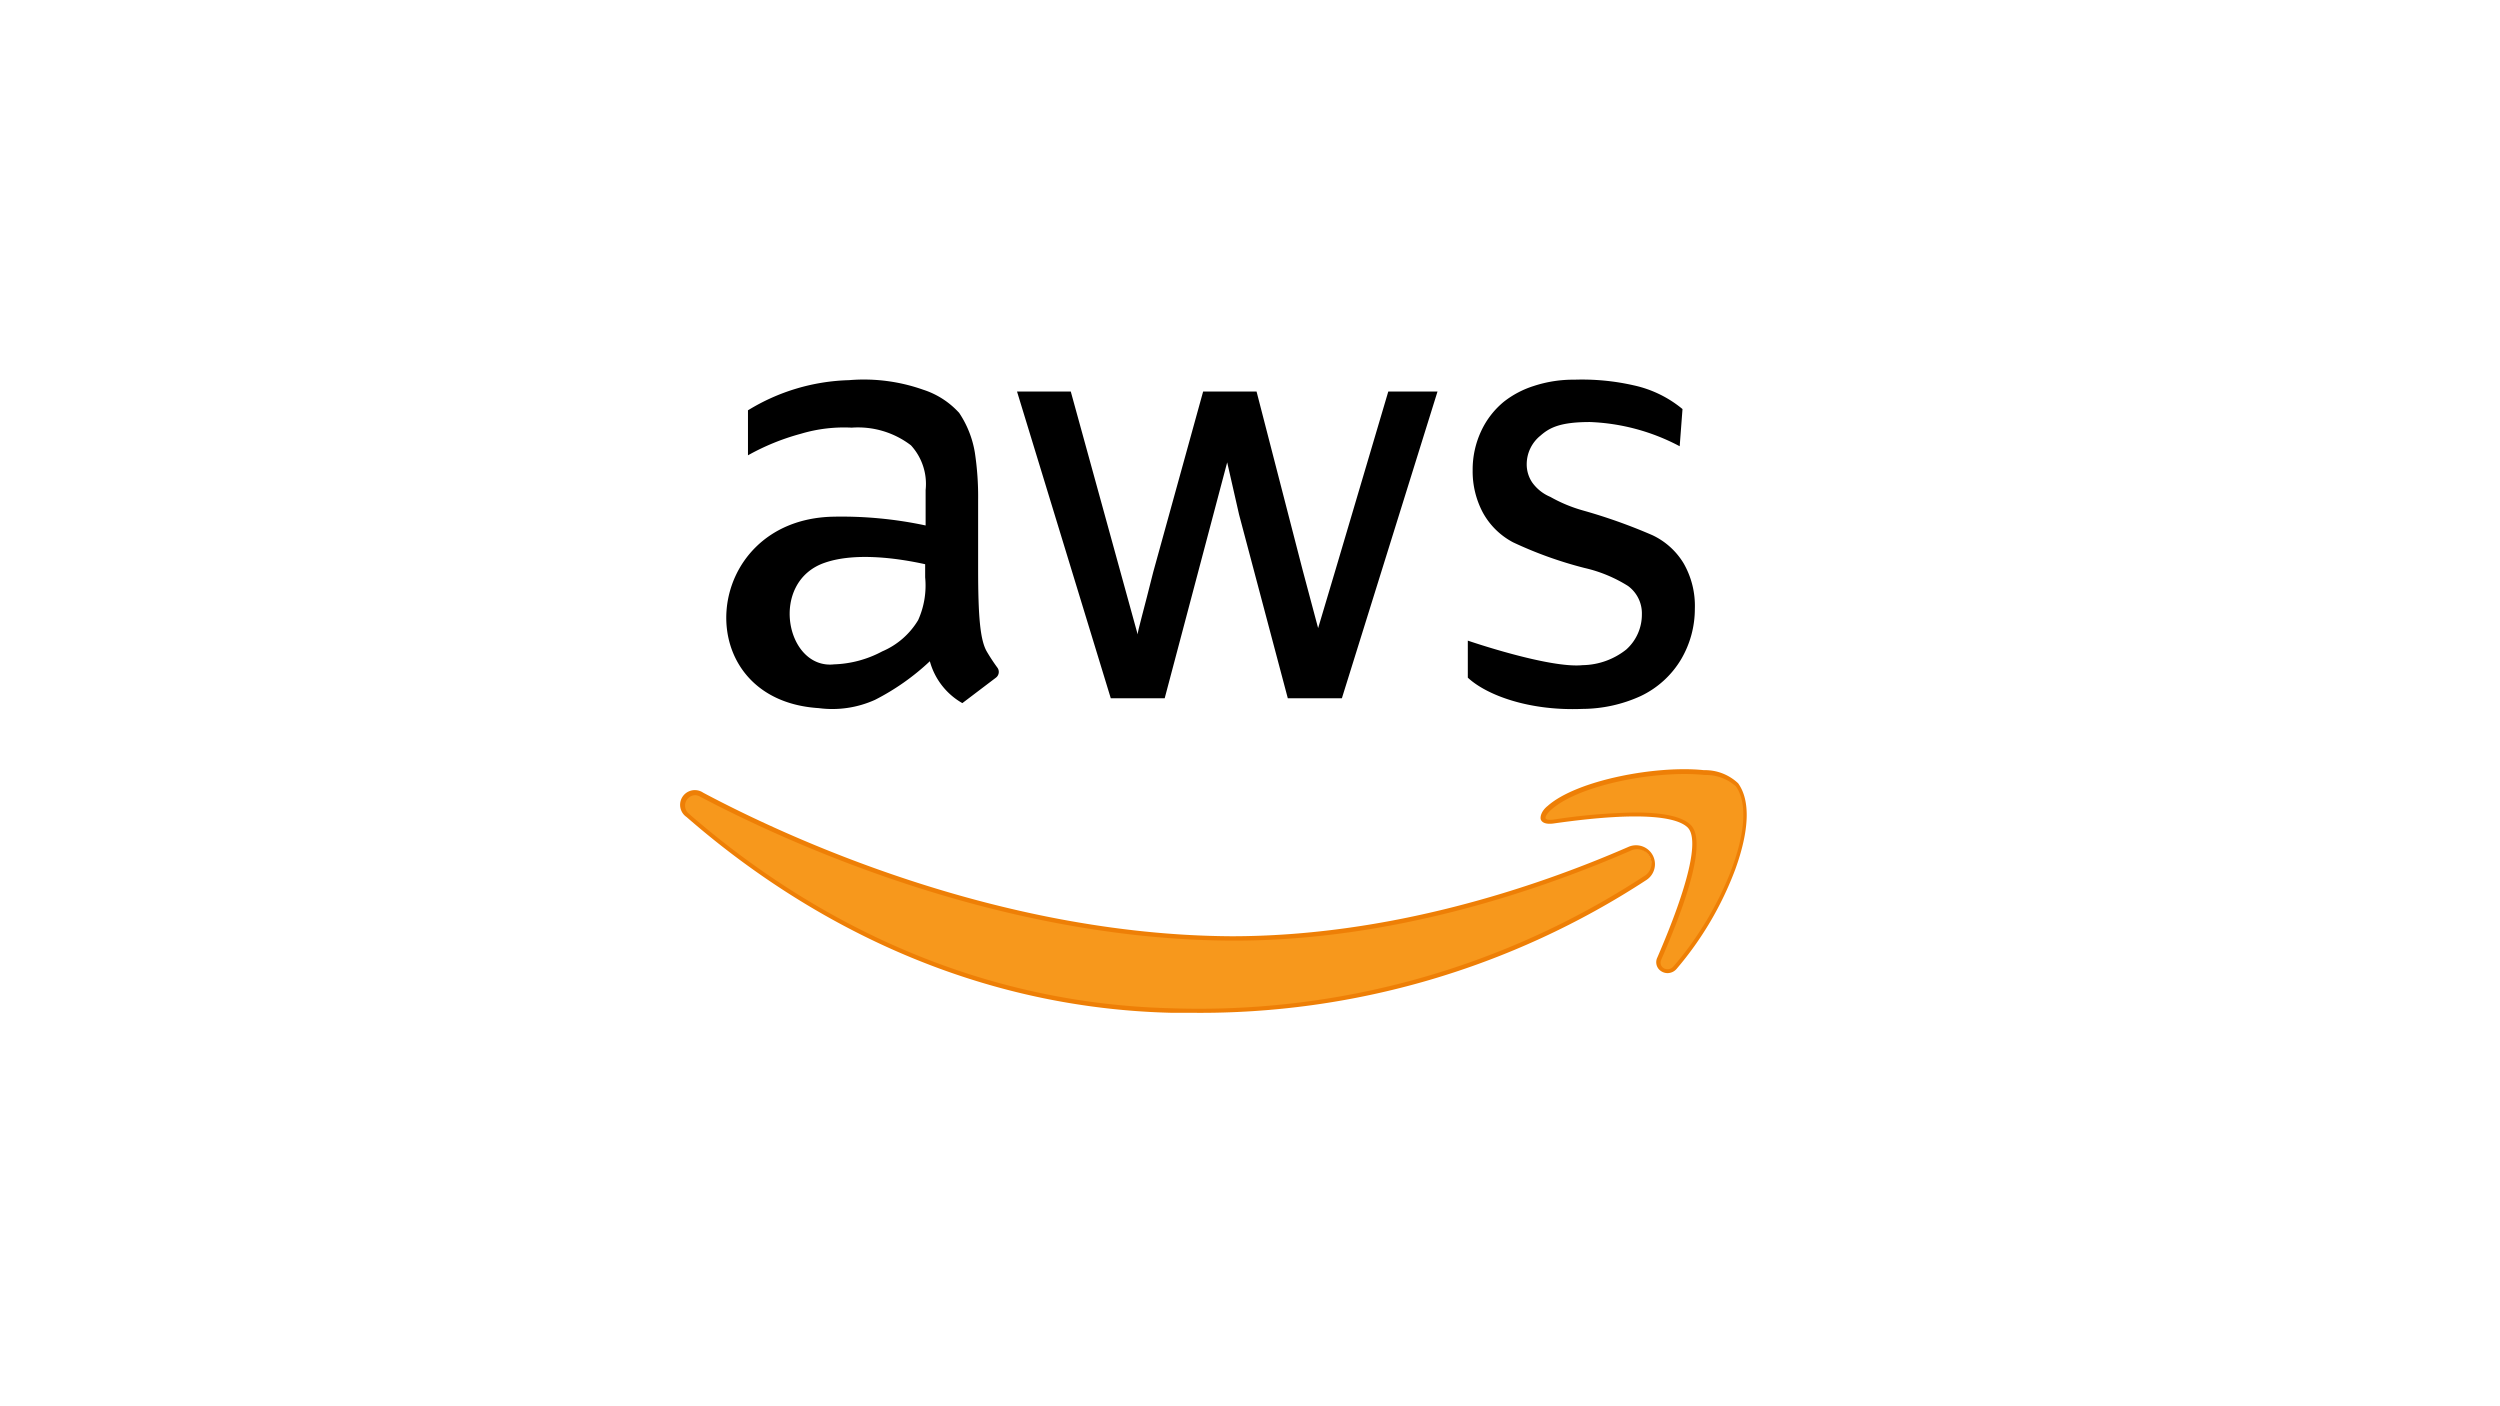
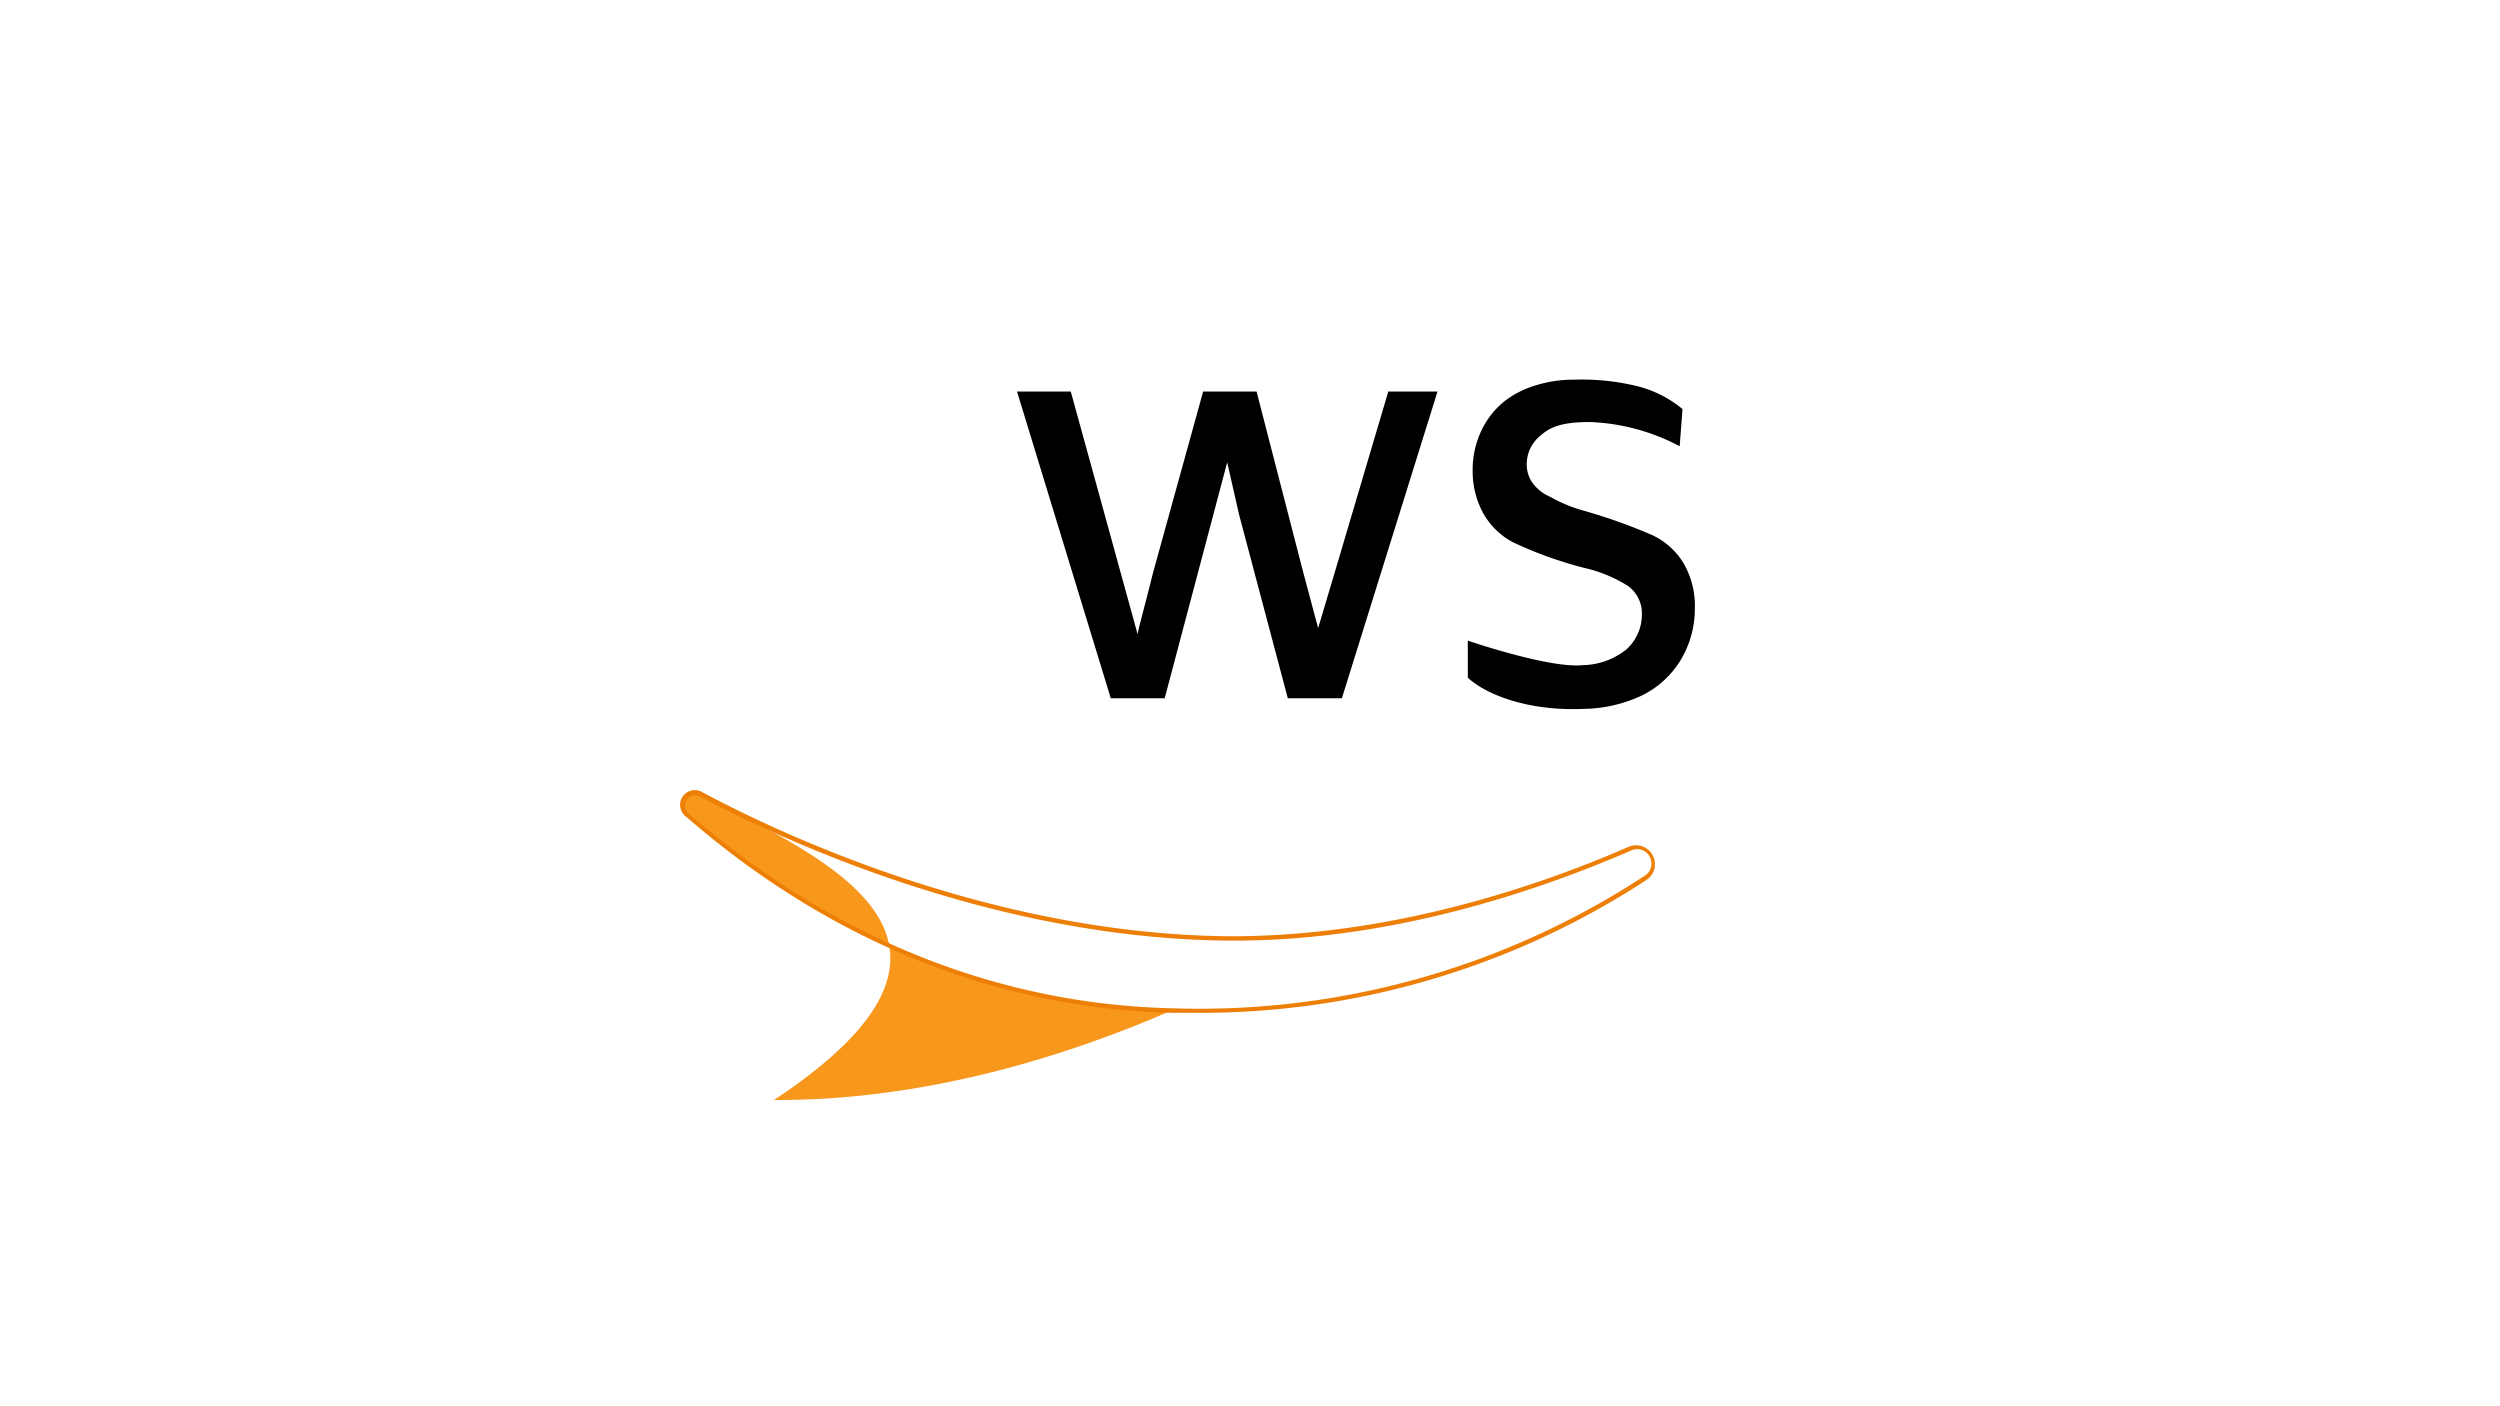
<svg xmlns="http://www.w3.org/2000/svg" id="图层_1" data-name="图层 1" viewBox="0 0 160 90">
  <defs>
    <style>.cls-1{fill:#f7981c;}.cls-2{fill:#ee7f06;}</style>
  </defs>
  <title>1</title>
-   <path d="M54.34,24.33a11.38,11.38,0,0,1,4.74.61,5.29,5.29,0,0,1,2.31,1.49,6.45,6.45,0,0,1,1,2.53A18.76,18.76,0,0,1,62.6,32v4.43c0,3.1.14,4.54.55,5.26a12.05,12.05,0,0,0,.69,1.05.46.46,0,0,1-.1.63L61.59,45a4.42,4.42,0,0,1-2.08-2.68A15.18,15.18,0,0,1,56,44.79a6.64,6.64,0,0,1-3.6.53c-8.44-.53-7.58-12,.84-12.25a25.73,25.73,0,0,1,6,.56c0-.46,0-2.14,0-2.27a3.66,3.66,0,0,0-.94-2.86,5.57,5.57,0,0,0-3.79-1.13,9.62,9.62,0,0,0-3.25.39,14.78,14.78,0,0,0-3.39,1.38V26.26A13,13,0,0,1,54.34,24.33Zm-1,18.19a7,7,0,0,0,3.12-.83,4.93,4.93,0,0,0,2.3-2,5.37,5.37,0,0,0,.45-2.74l0-.84c-1.67-.37-4.44-.78-6.41-.1C49.19,37.23,50.29,42.85,53.38,42.52Z" />
  <path d="M71.09,44.69l-6-19.63h3.44l3.12,11.33,1.16,4.21c0-.21.39-1.55,1-4L77,25.06h3.42l2.94,11.39,1,3.75,1.13-3.79,3.36-11.35H92L85.88,44.69H82.42L79.3,32.93l-.76-3.34-4,15.1Z" />
  <path d="M101.29,42.57a4.6,4.6,0,0,0,2.79-1,3,3,0,0,0,1-2.25,2.17,2.17,0,0,0-.89-1.82,9,9,0,0,0-2.78-1.15,25.49,25.49,0,0,1-4.57-1.64,4.7,4.7,0,0,1-1.94-1.91,5.61,5.61,0,0,1-.65-2.7,5.82,5.82,0,0,1,.54-2.5,5.34,5.34,0,0,1,1.47-1.9,6.07,6.07,0,0,1,1.91-1,8.08,8.08,0,0,1,2.59-.4,14.88,14.88,0,0,1,3.79.36,7.34,7.34,0,0,1,3.13,1.52l-.18,2.38a13.29,13.29,0,0,0-5.74-1.55c-1.89,0-2.58.35-3.17.87a2.35,2.35,0,0,0-.88,1.82,2.06,2.06,0,0,0,.36,1.19,2.7,2.7,0,0,0,1.15.91,9.36,9.36,0,0,0,2.09.87,35,35,0,0,1,4.44,1.58,4.64,4.64,0,0,1,2,1.8,5.46,5.46,0,0,1,.72,2.91,6.36,6.36,0,0,1-.87,3.22A6,6,0,0,1,105,44.55a9.08,9.08,0,0,1-3.73.82c-3.4.14-6.13-.88-7.33-2V41S99.15,42.79,101.29,42.57Z" />
-   <path class="cls-1" d="M44.89,50.85a.81.81,0,0,0-.9,1.33c5.81,5.06,16.49,12.14,31,12.49a52,52,0,0,0,30.29-8.47,1.07,1.07,0,0,0-1-1.87c-6.33,2.76-15.52,5.78-25.46,5.73C65.28,60,52.3,54.8,44.89,50.85Z" />
+   <path class="cls-1" d="M44.89,50.85a.81.81,0,0,0-.9,1.33c5.81,5.06,16.49,12.14,31,12.49c-6.33,2.76-15.52,5.78-25.46,5.73C65.28,60,52.3,54.8,44.89,50.85Z" />
  <path class="cls-2" d="M76.34,64.82H75c-14.18-.34-24.72-7-31.06-12.53A.94.94,0,0,1,45,50.73h0c5.14,2.74,18.73,9.11,33.82,9.19,10.06,0,19.37-3.09,25.4-5.72a1.21,1.21,0,0,1,1.15,2.12A52.19,52.19,0,0,1,76.34,64.82ZM44.5,50.89a.67.67,0,0,0-.42,1.18C50.39,57.57,60.87,64.19,75,64.53a52,52,0,0,0,30.21-8.45.92.92,0,0,0-.88-1.62C98.28,57.08,89,60.2,79,60.2h-.23C63.63,60.12,50,53.72,44.83,51A.7.7,0,0,0,44.5,50.89Z" />
-   <path class="cls-1" d="M99.43,52.56c-.84.12-.91-.31-.28-.87,2.45-2.19,10.8-3.14,12-1.48,1.66,2.28-.9,8.21-4,11.7a.58.58,0,0,1-1-.58c1.46-3.37,2.93-7.48,1.9-8.48S103.27,52,99.43,52.56Z" />
-   <path class="cls-2" d="M106.72,62.28a.75.75,0,0,1-.4-.12.68.68,0,0,1-.25-.88c2-4.63,2.7-7.59,1.93-8.33-.61-.58-2.59-1.1-8.55-.25h0c-.56.08-.76-.08-.83-.23s0-.55.43-.89c1.87-1.66,7-2.61,10-2.29a3.08,3.08,0,0,1,2.19.84c.79,1.09.73,3-.19,5.53A21.34,21.34,0,0,1,107.31,62,.77.77,0,0,1,106.72,62.28ZM104.64,52c1.82,0,3,.26,3.55.78.89.85.26,3.76-1.87,8.64a.42.42,0,0,0,.15.54.49.49,0,0,0,.63-.11c3.12-3.56,5.53-9.36,4-11.52a2.88,2.88,0,0,0-2-.73c-3-.32-8,.6-9.82,2.22-.35.31-.39.5-.36.56s.16.12.53.07h0A38.34,38.34,0,0,1,104.64,52Z" />
</svg>